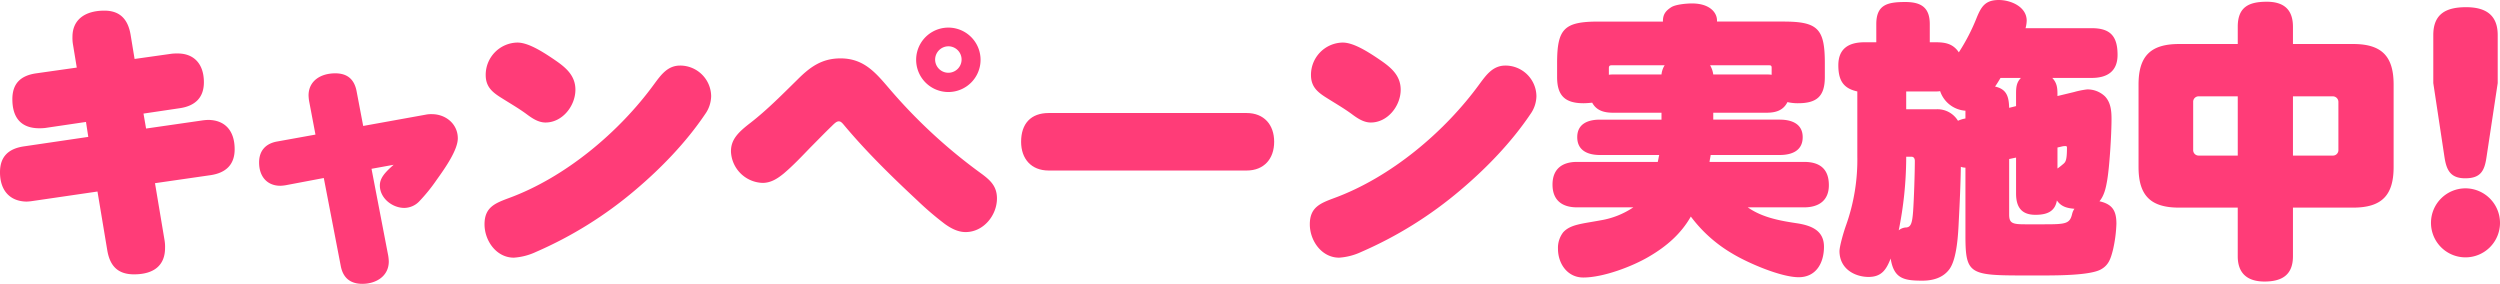
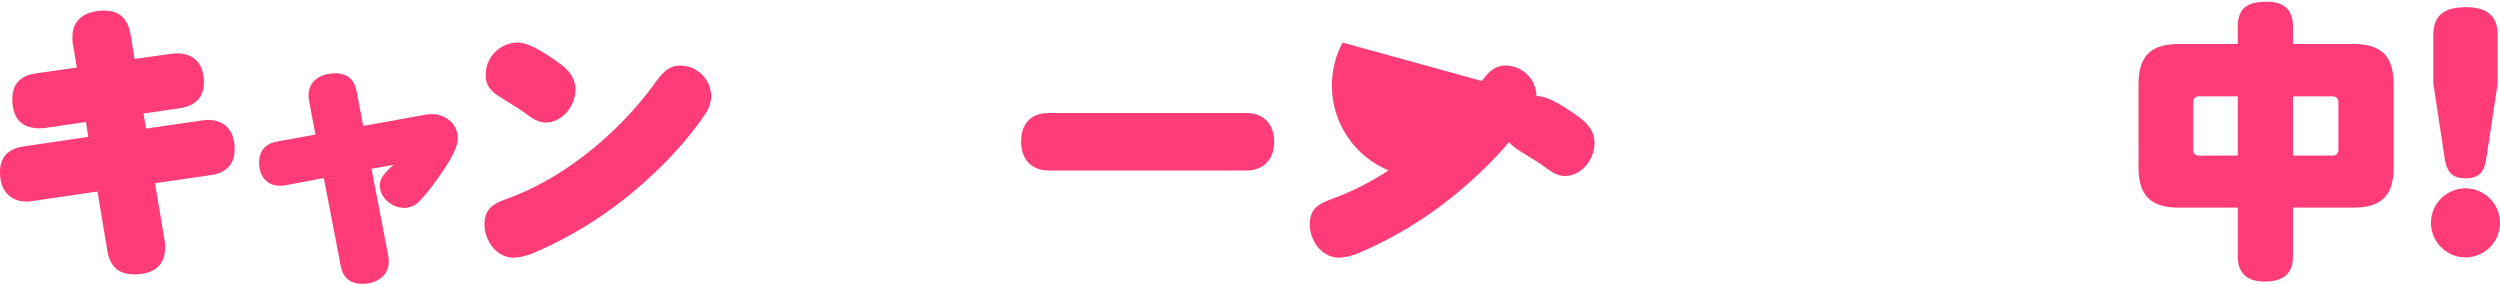
<svg xmlns="http://www.w3.org/2000/svg" width="960.575" height="109.056" viewBox="0 0 960.575 109.056">
  <defs>
    <clipPath id="clip-path">
      <rect id="長方形_204" data-name="長方形 204" width="960.575" height="109.056" fill="#ff3c78" />
    </clipPath>
  </defs>
  <g id="グループ_341" data-name="グループ 341" transform="translate(0 0)">
    <g id="グループ_340" data-name="グループ 340" transform="translate(0 0)" clip-path="url(#clip-path)">
      <path id="パス_2283" data-name="パス 2283" d="M28.066,14.98a14.953,14.953,0,0,1-.223-3.094c0-6.631,4.864-10.056,12.268-10.056,6.075,0,9.06,3.425,10.054,9.174l1.548,9.391L65.854,18.4a18.535,18.535,0,0,1,2.433-.112c6.3,0,10.054,4.089,10.054,11.051,0,5.968-3.427,9.058-9.062,9.945l-14.143,2.1.994,5.747,21.435-3.094a19.928,19.928,0,0,1,2.543-.221c6.408.112,10.054,4.2,10.054,11.27,0,5.968-3.425,9.062-9.169,9.945L59.555,68.126,63.2,89.892a15.1,15.1,0,0,1,.221,3.094c0,6.741-4.308,10.166-11.933,10.166-6.3,0-9.281-3.316-10.275-9.281L37.456,71.33,12.484,74.979a18.7,18.7,0,0,1-2.319.219C3.757,75.086,0,70.888,0,63.926c0-5.965,3.206-9.058,9.172-9.942l24.751-3.646-.883-5.747L17.348,46.912a19.759,19.759,0,0,1-2.543.109C8.067,46.912,4.751,42.935,4.751,35.863c0-5.856,2.983-9.062,9.172-9.945L29.5,23.707Z" transform="translate(-0.001 2.259)" fill="#ff3c78" />
      <path id="パス_2284" data-name="パス 2284" d="M94.169,82.663a16.8,16.8,0,0,1,.221,2.21c0,5.747-4.973,8.62-10.166,8.62-4.531,0-7.4-2.212-8.287-6.852l-6.52-33.811L54.835,55.593a14.98,14.98,0,0,1-2.1.221c-5.083,0-8.177-3.537-8.177-8.948,0-4.533,2.543-7.295,6.962-8.068l14.695-2.65-2.431-12.82a16.724,16.724,0,0,1-.221-2.21c0-5.525,4.531-8.508,10.275-8.508,4.531,0,7.293,2.212,8.177,6.852l2.54,13.368,23.866-4.308a10.322,10.322,0,0,1,2.543-.221c5.3,0,9.945,3.758,9.945,9.281,0,4.422-4.752,11.27-8.177,16.022a65.049,65.049,0,0,1-6.517,8.066,8.063,8.063,0,0,1-5.856,2.652c-4.643,0-9.4-3.758-9.4-8.618,0-2.764,1.767-4.862,5.3-7.956l-8.506,1.546Z" transform="translate(54.995 15.565)" fill="#ff3c78" />
      <path id="パス_2285" data-name="パス 2285" d="M170.4,27.87a12.221,12.221,0,0,1-2.321,6.96C160.782,45.659,151.17,55.6,141.223,64A153.029,153.029,0,0,1,103.1,87.757a23.7,23.7,0,0,1-8.508,2.21c-6.739,0-11.27-6.52-11.27-12.818,0-6.517,3.979-8.063,9.283-10.054,21.766-7.956,42.538-25.412,56.017-43.977,2.543-3.425,5.083-6.96,9.833-6.96A11.909,11.909,0,0,1,170.4,27.87M95.924,7.319c3.865,0,8.839,2.871,14.476,6.741,4.2,2.871,7.842,5.965,7.842,11.379,0,6.187-4.971,12.6-11.489,12.6-2.764,0-5.2-1.658-7.4-3.316-3.2-2.319-6.3-4.086-9.614-6.187-3.537-2.21-5.965-4.31-5.965-8.729A12.4,12.4,0,0,1,95.924,7.319" transform="translate(102.847 9.035)" fill="#ff3c78" />
-       <path id="パス_2286" data-name="パス 2286" d="M125.706,52.319c0-4.531,2.764-7.293,7.514-10.939,6.408-4.973,12.264-10.939,18.12-16.683,4.862-4.864,9.393-8.066,16.464-8.066,9.5,0,14.033,6.187,19.668,12.7A203.494,203.494,0,0,0,221.5,60.606c3.644,2.652,6.408,4.973,6.408,9.835,0,6.52-5.192,12.927-12.045,12.927-2.983,0-5.633-1.439-7.954-3.094a119.788,119.788,0,0,1-10.606-9.062c-9.947-9.281-19.449-18.56-28.067-28.838-.994-1.215-1.437-1.546-2.1-1.546-.775,0-1.439.552-2.654,1.767-2.871,2.762-5.525,5.523-8.175,8.177-3.313,3.425-6.629,6.96-10.278,10.054-2.431,1.991-4.969,3.646-8.175,3.646a12.565,12.565,0,0,1-12.154-12.154m95.908-35.248a12.376,12.376,0,1,1-24.751,0,12.376,12.376,0,0,1,24.751,0m-17.459,0a5.083,5.083,0,1,0,5.083-5.081,5.143,5.143,0,0,0-5.083,5.081" transform="translate(155.154 5.8)" fill="#ff3c78" />
      <path id="パス_2287" data-name="パス 2287" d="M262.229,19.436c6.741,0,10.606,4.529,10.606,11.048s-3.865,11.048-10.606,11.048H186.21c-6.741,0-10.608-4.531-10.608-11.048,0-6.962,3.756-11.048,10.608-11.048Z" transform="translate(216.738 23.99)" fill="#ff3c78" />
-       <path id="パス_2288" data-name="パス 2288" d="M312.321,27.87A12.221,12.221,0,0,1,310,34.829C302.707,45.659,293.1,55.6,283.148,64A153.029,153.029,0,0,1,245.03,87.757a23.7,23.7,0,0,1-8.508,2.21c-6.739,0-11.27-6.52-11.27-12.818,0-6.517,3.979-8.063,9.283-10.054,21.766-7.956,42.538-25.412,56.017-43.977,2.543-3.425,5.083-6.96,9.833-6.96A11.909,11.909,0,0,1,312.321,27.87M237.849,7.319c3.865,0,8.839,2.871,14.476,6.741,4.2,2.871,7.842,5.965,7.842,11.379,0,6.187-4.971,12.6-11.489,12.6-2.764,0-5.2-1.658-7.4-3.316-3.2-2.319-6.3-4.086-9.614-6.187-3.537-2.21-5.965-4.31-5.965-8.729A12.4,12.4,0,0,1,237.849,7.319" transform="translate(278.019 9.035)" fill="#ff3c78" />
-       <path id="パス_2289" data-name="パス 2289" d="M328.754,45.234h25.522c4.533,0,8.841,1.546,8.841,6.739,0,5.3-4.308,6.852-8.841,6.852H327.76c-.112.883-.331,1.767-.442,2.65h36.354c5.963,0,9.5,2.654,9.5,8.95,0,5.968-3.977,8.51-9.5,8.51H342.012c5.637,3.977,12.6,5.192,19.335,6.187,5.195.885,9.947,2.764,9.947,8.948s-2.983,11.712-9.723,11.712c-6.85,0-19.668-5.523-25.636-9.169a53.719,53.719,0,0,1-15.8-14.143c-3.756,6.629-9.391,11.491-16.022,15.358-6.517,3.868-17.678,8.066-25.3,8.066-6.079,0-9.724-5.3-9.724-11.048a9.772,9.772,0,0,1,1.988-6.3c2.762-3.092,7.4-3.313,14.476-4.641a31.6,31.6,0,0,0,12.485-4.969H276.381c-5.747,0-9.393-2.764-9.393-8.731,0-6.075,3.758-8.729,9.393-8.729h31.05c.219-.883.331-1.767.552-2.65H285.22c-4.419,0-8.729-1.548-8.729-6.852,0-5.192,4.2-6.739,8.729-6.739h23.645V42.581H290.3c-3.427,0-6.41-.775-8.066-3.868a33.043,33.043,0,0,1-3.316.221c-7.071,0-10.166-2.873-10.166-10.056v-5.3c0-13.258,2.654-16.022,15.912-16.022h24.749V7.334c0-2.764,1.327-4.086,3.206-5.3C314.39.926,318.588.593,320.577.593c6.853,0,9.614,3.537,9.614,6.52v.442h25.524c13.258,0,15.91,2.764,15.91,16.022v5.3c0,7.4-3.094,10.056-10.278,10.056a17.089,17.089,0,0,1-4.086-.442c-1.658,3.313-4.641,4.089-8.066,4.089H328.754ZM310.08,24.35h-20.33c-.773,0-1.106.221-1.106,1.106V28a8.443,8.443,0,0,1,1.658-.109h18.562a7.962,7.962,0,0,1,1.215-3.537M349.2,27.887a12.114,12.114,0,0,1,1.988.109V25.344c0-.773-.221-.994-.994-.994H327.539a9.6,9.6,0,0,1,1.215,3.537Z" transform="translate(329.533 0.733)" fill="#ff3c78" />
-       <path id="パス_2290" data-name="パス 2290" d="M413.488,10.827c7.181,0,9.942,3.092,9.942,10.275,0,6.408-4.086,8.839-9.942,8.839H398.348c1.767,1.879,1.989,3.758,1.989,6.187V36.9l6.41-1.546a32.046,32.046,0,0,1,4.971-1,9.694,9.694,0,0,1,6.85,2.652c2.321,2.431,2.543,5.747,2.543,8.841,0,5.525-.775,18.781-1.767,23.976-.442,2.54-1.106,5.414-2.873,7.514,4.971,1.106,6.52,3.646,6.52,8.618a52.187,52.187,0,0,1-1.327,10.054c-.885,3.425-1.656,5.968-4.862,7.626-4.2,2.1-15.47,2.207-22.43,2.207h-6.187c-21.547,0-23.205-.328-23.205-15.247V64.416a4.959,4.959,0,0,1-1.767-.333c-.109,6.852-.44,14.255-.773,20.443-.223,5.081-.664,14.695-3.537,18.783-2.431,3.425-6.408,4.529-10.5,4.529-7.071,0-10.939-.775-12.154-8.508-1.658,4.2-3.425,7.074-8.506,7.074-4.864,0-11.051-2.764-11.16-9.835,0-1.879,1.546-7.293,2.54-10.056A75,75,0,0,0,323.436,60V35.134c-4.974-1.1-7.295-3.756-7.295-10.054,0-6.408,3.979-8.839,10.056-8.839h4.531V9.281c0-7.514,4.308-8.51,11.16-8.51,6.184,0,9.391,2.21,9.391,8.51v6.96H353.6c3.646,0,6.629.552,8.839,3.868a75.4,75.4,0,0,0,6.85-13.26C371.059,2.538,372.605,0,377.8,0c4.529,0,10.718,2.538,10.718,7.954a12.015,12.015,0,0,1-.442,2.873ZM342.219,61.1a142.448,142.448,0,0,1-2.873,27.4,4.713,4.713,0,0,1,2.983-1.106c1.658-.221,2.21-1.546,2.543-6.187.331-4.531.664-14.806.664-19.338,0-.885-.333-1.656-1.327-1.656h-1.988Zm13.037-26.076a8.42,8.42,0,0,1-1.656.109H342.219v6.85H353.71a9.215,9.215,0,0,1,8.4,4.422,11.55,11.55,0,0,1,2.319-.775l.552-.107V42.538a11.058,11.058,0,0,1-9.723-7.514m26.518,6.408,2.652-.661V36.128c0-2.429.112-4.417,1.879-6.187h-7.845c-.664,1.106-1.327,2.21-2.1,3.316,4.531.994,5.3,3.979,5.414,8.175m10.054,41.1c-5.411,0-7.4-3.094-7.4-8.175V60.548l-2.652.552V82.426c0,3.313,1.215,3.756,6.077,3.756h7.514c8.177,0,9.723-.221,10.606-3.979a5.6,5.6,0,0,1,.885-1.986c-2.762-.221-5.081-.775-6.741-3.206-.771,4.533-4.2,5.525-8.287,5.525m8.508-17.789a24.01,24.01,0,0,0,1.991-1.546c1.1-.885,1.658-1.327,1.658-6.52,0-.442-.223-.552-.554-.552a5.472,5.472,0,0,0-1.215.109l-1.879.442Z" transform="translate(390.2 0.001)" fill="#ff3c78" />
+       <path id="パス_2288" data-name="パス 2288" d="M312.321,27.87A12.221,12.221,0,0,1,310,34.829C302.707,45.659,293.1,55.6,283.148,64A153.029,153.029,0,0,1,245.03,87.757a23.7,23.7,0,0,1-8.508,2.21c-6.739,0-11.27-6.52-11.27-12.818,0-6.517,3.979-8.063,9.283-10.054,21.766-7.956,42.538-25.412,56.017-43.977,2.543-3.425,5.083-6.96,9.833-6.96A11.909,11.909,0,0,1,312.321,27.87c3.865,0,8.839,2.871,14.476,6.741,4.2,2.871,7.842,5.965,7.842,11.379,0,6.187-4.971,12.6-11.489,12.6-2.764,0-5.2-1.658-7.4-3.316-3.2-2.319-6.3-4.086-9.614-6.187-3.537-2.21-5.965-4.31-5.965-8.729A12.4,12.4,0,0,1,237.849,7.319" transform="translate(278.019 9.035)" fill="#ff3c78" />
      <path id="パス_2291" data-name="パス 2291" d="M427.1,98.084c0,7.179-4.2,9.721-10.941,9.721-6.52,0-10.273-3.094-10.273-9.721V79.408H383.349c-10.941,0-15.58-4.641-15.58-15.577V32.117c0-10.937,4.638-15.577,15.58-15.577H405.89V9.909C405.89,2.285,410.2.3,417.048.3,423.567.3,427.1,3.28,427.1,9.909V16.54H450.2c10.939,0,15.579,4.641,15.579,15.577V63.83c0,10.937-4.641,15.577-15.579,15.577H427.1ZM390.972,36.646a2.088,2.088,0,0,0-2.21,2.212V57.2a2.087,2.087,0,0,0,2.21,2.207H405.89V36.646Zm51.379,22.763a2.087,2.087,0,0,0,2.21-2.207V38.858a2.149,2.149,0,0,0-2.21-2.212H427.1V59.409Z" transform="translate(453.922 0.368)" fill="#ff3c78" />
      <path id="パス_2292" data-name="パス 2292" d="M444.579,84.1a13.259,13.259,0,1,1-13.26-13.26,13.3,13.3,0,0,1,13.26,13.26M418.946,11.954c0-8.287,5.081-10.718,12.6-10.718,7.4,0,12.152,2.871,12.152,10.718V30.406l-4.31,28.507c-.771,5.3-2.319,8.066-8.175,8.066-5.635,0-7.183-3.094-7.954-8.066l-4.31-28.507Z" transform="translate(515.996 1.527)" fill="#ff3c78" />
    </g>
  </g>
</svg>